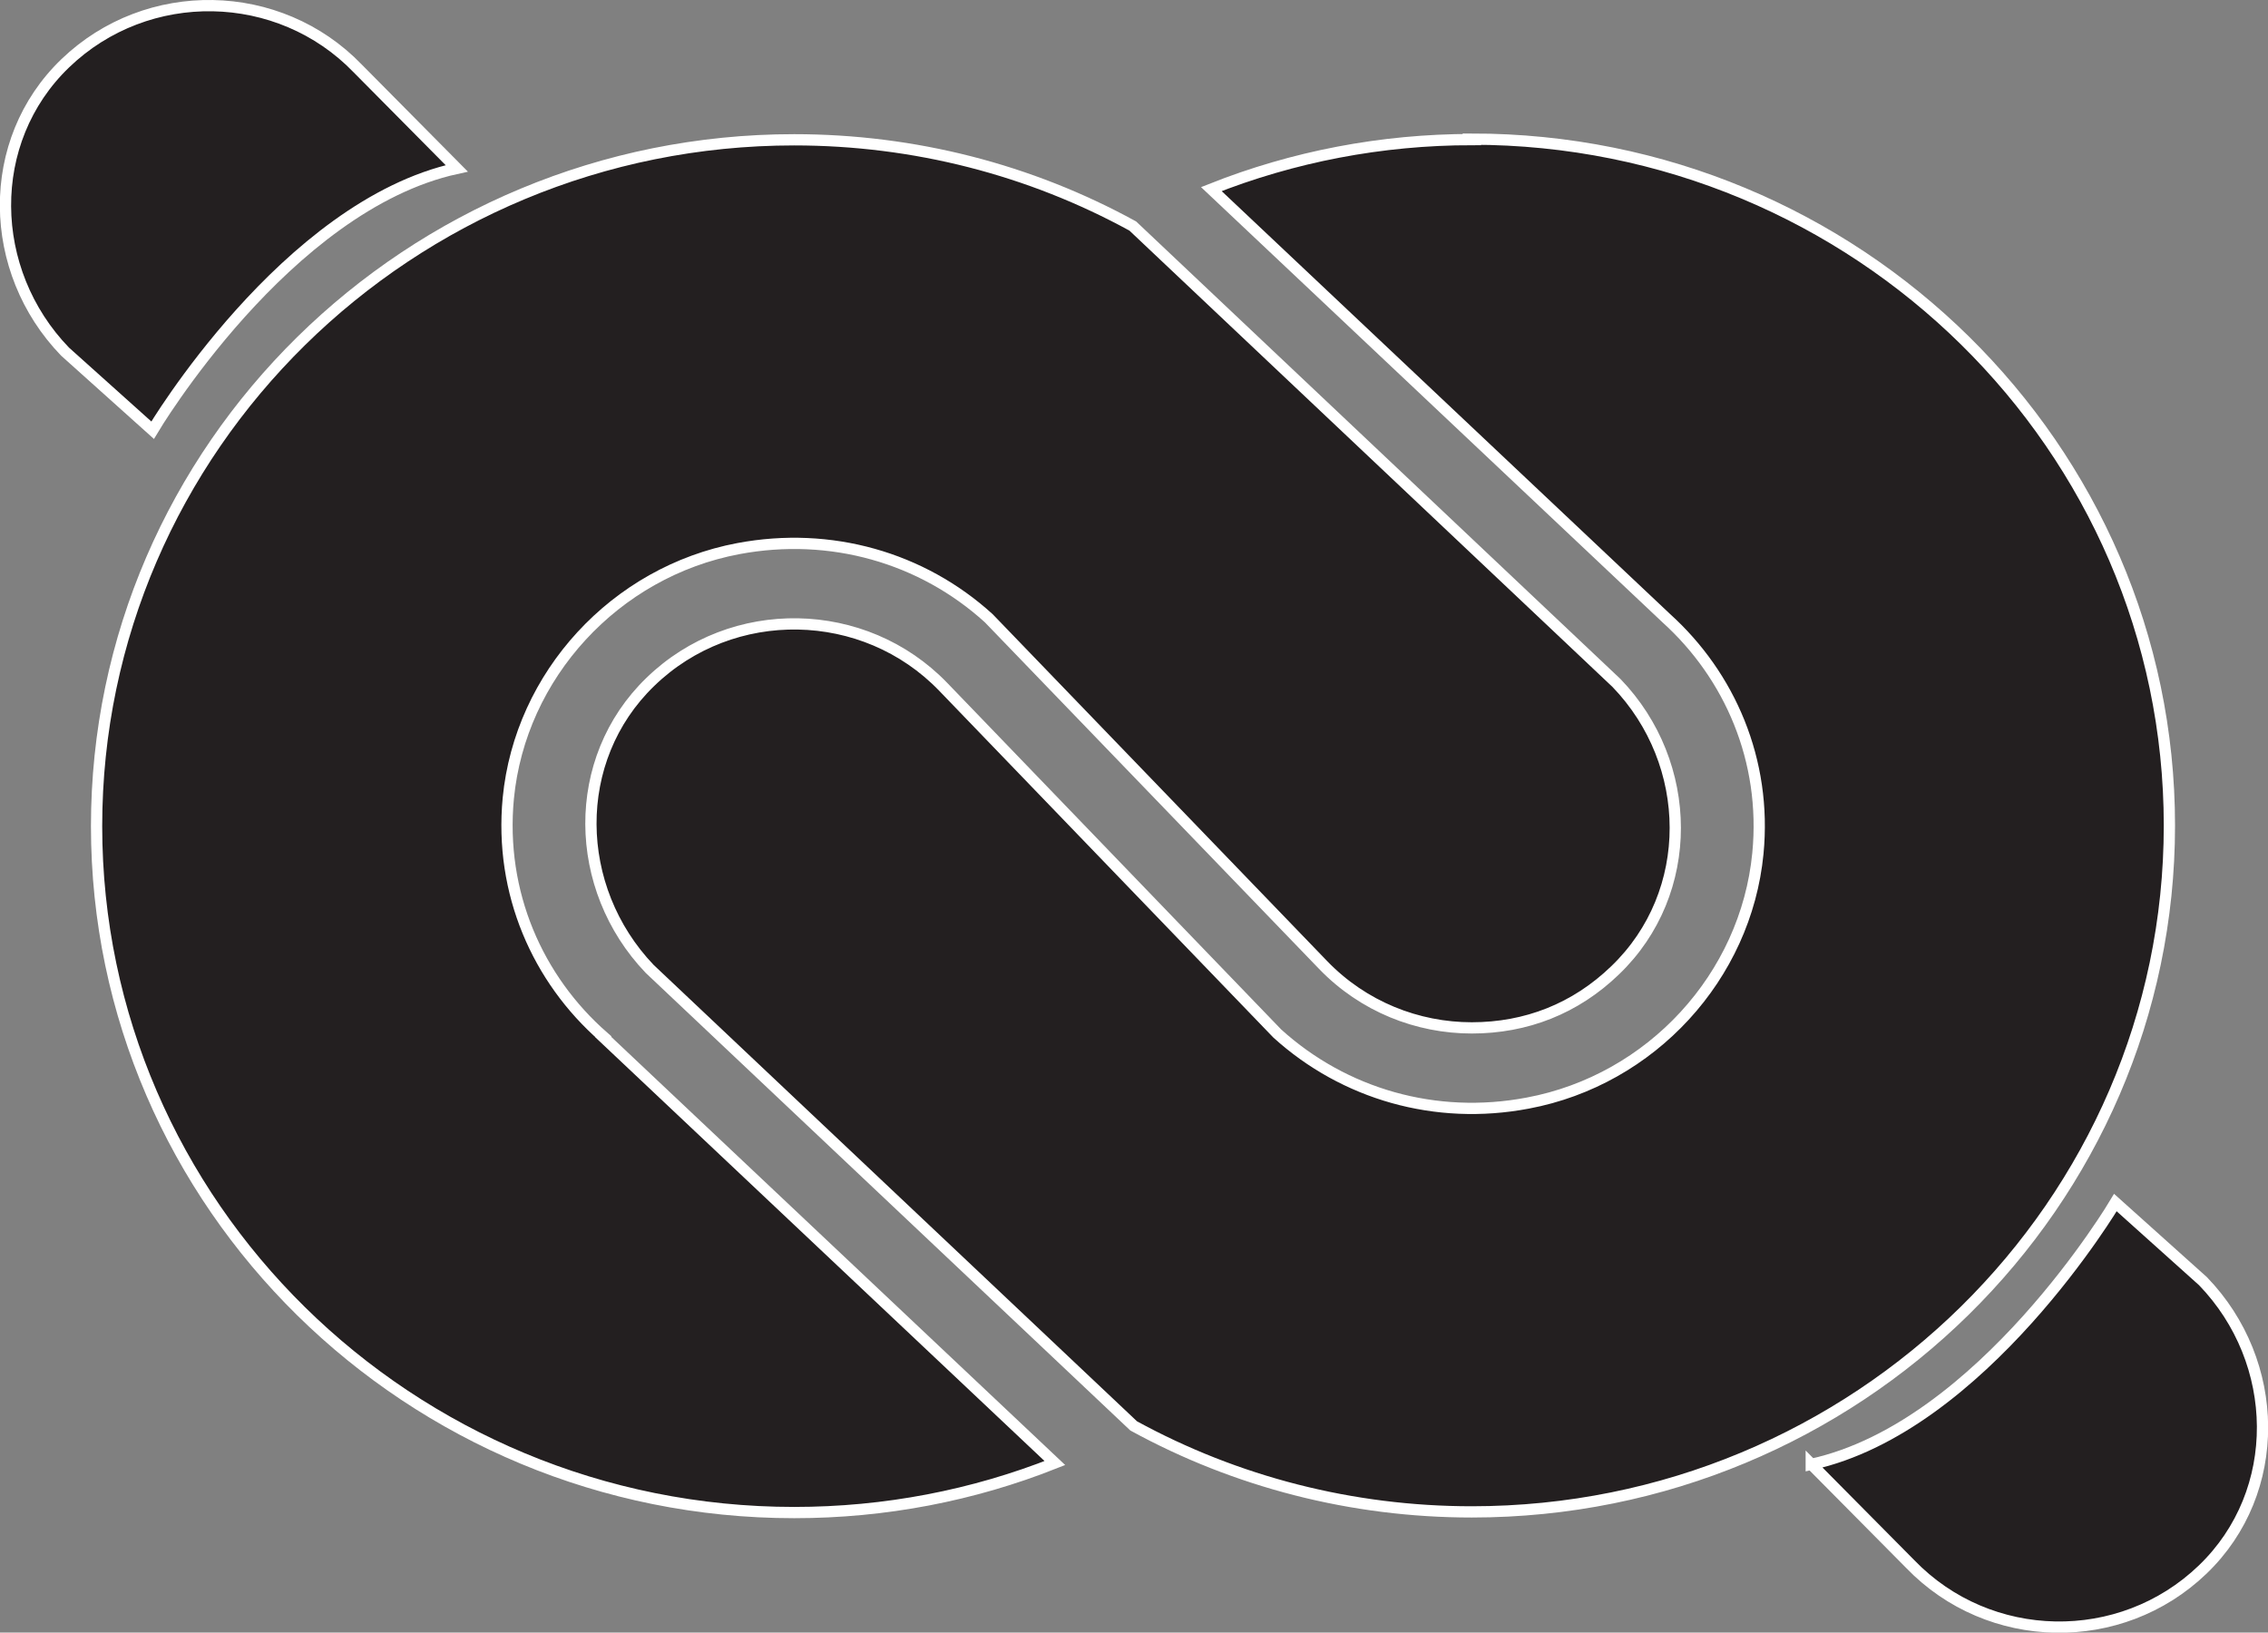
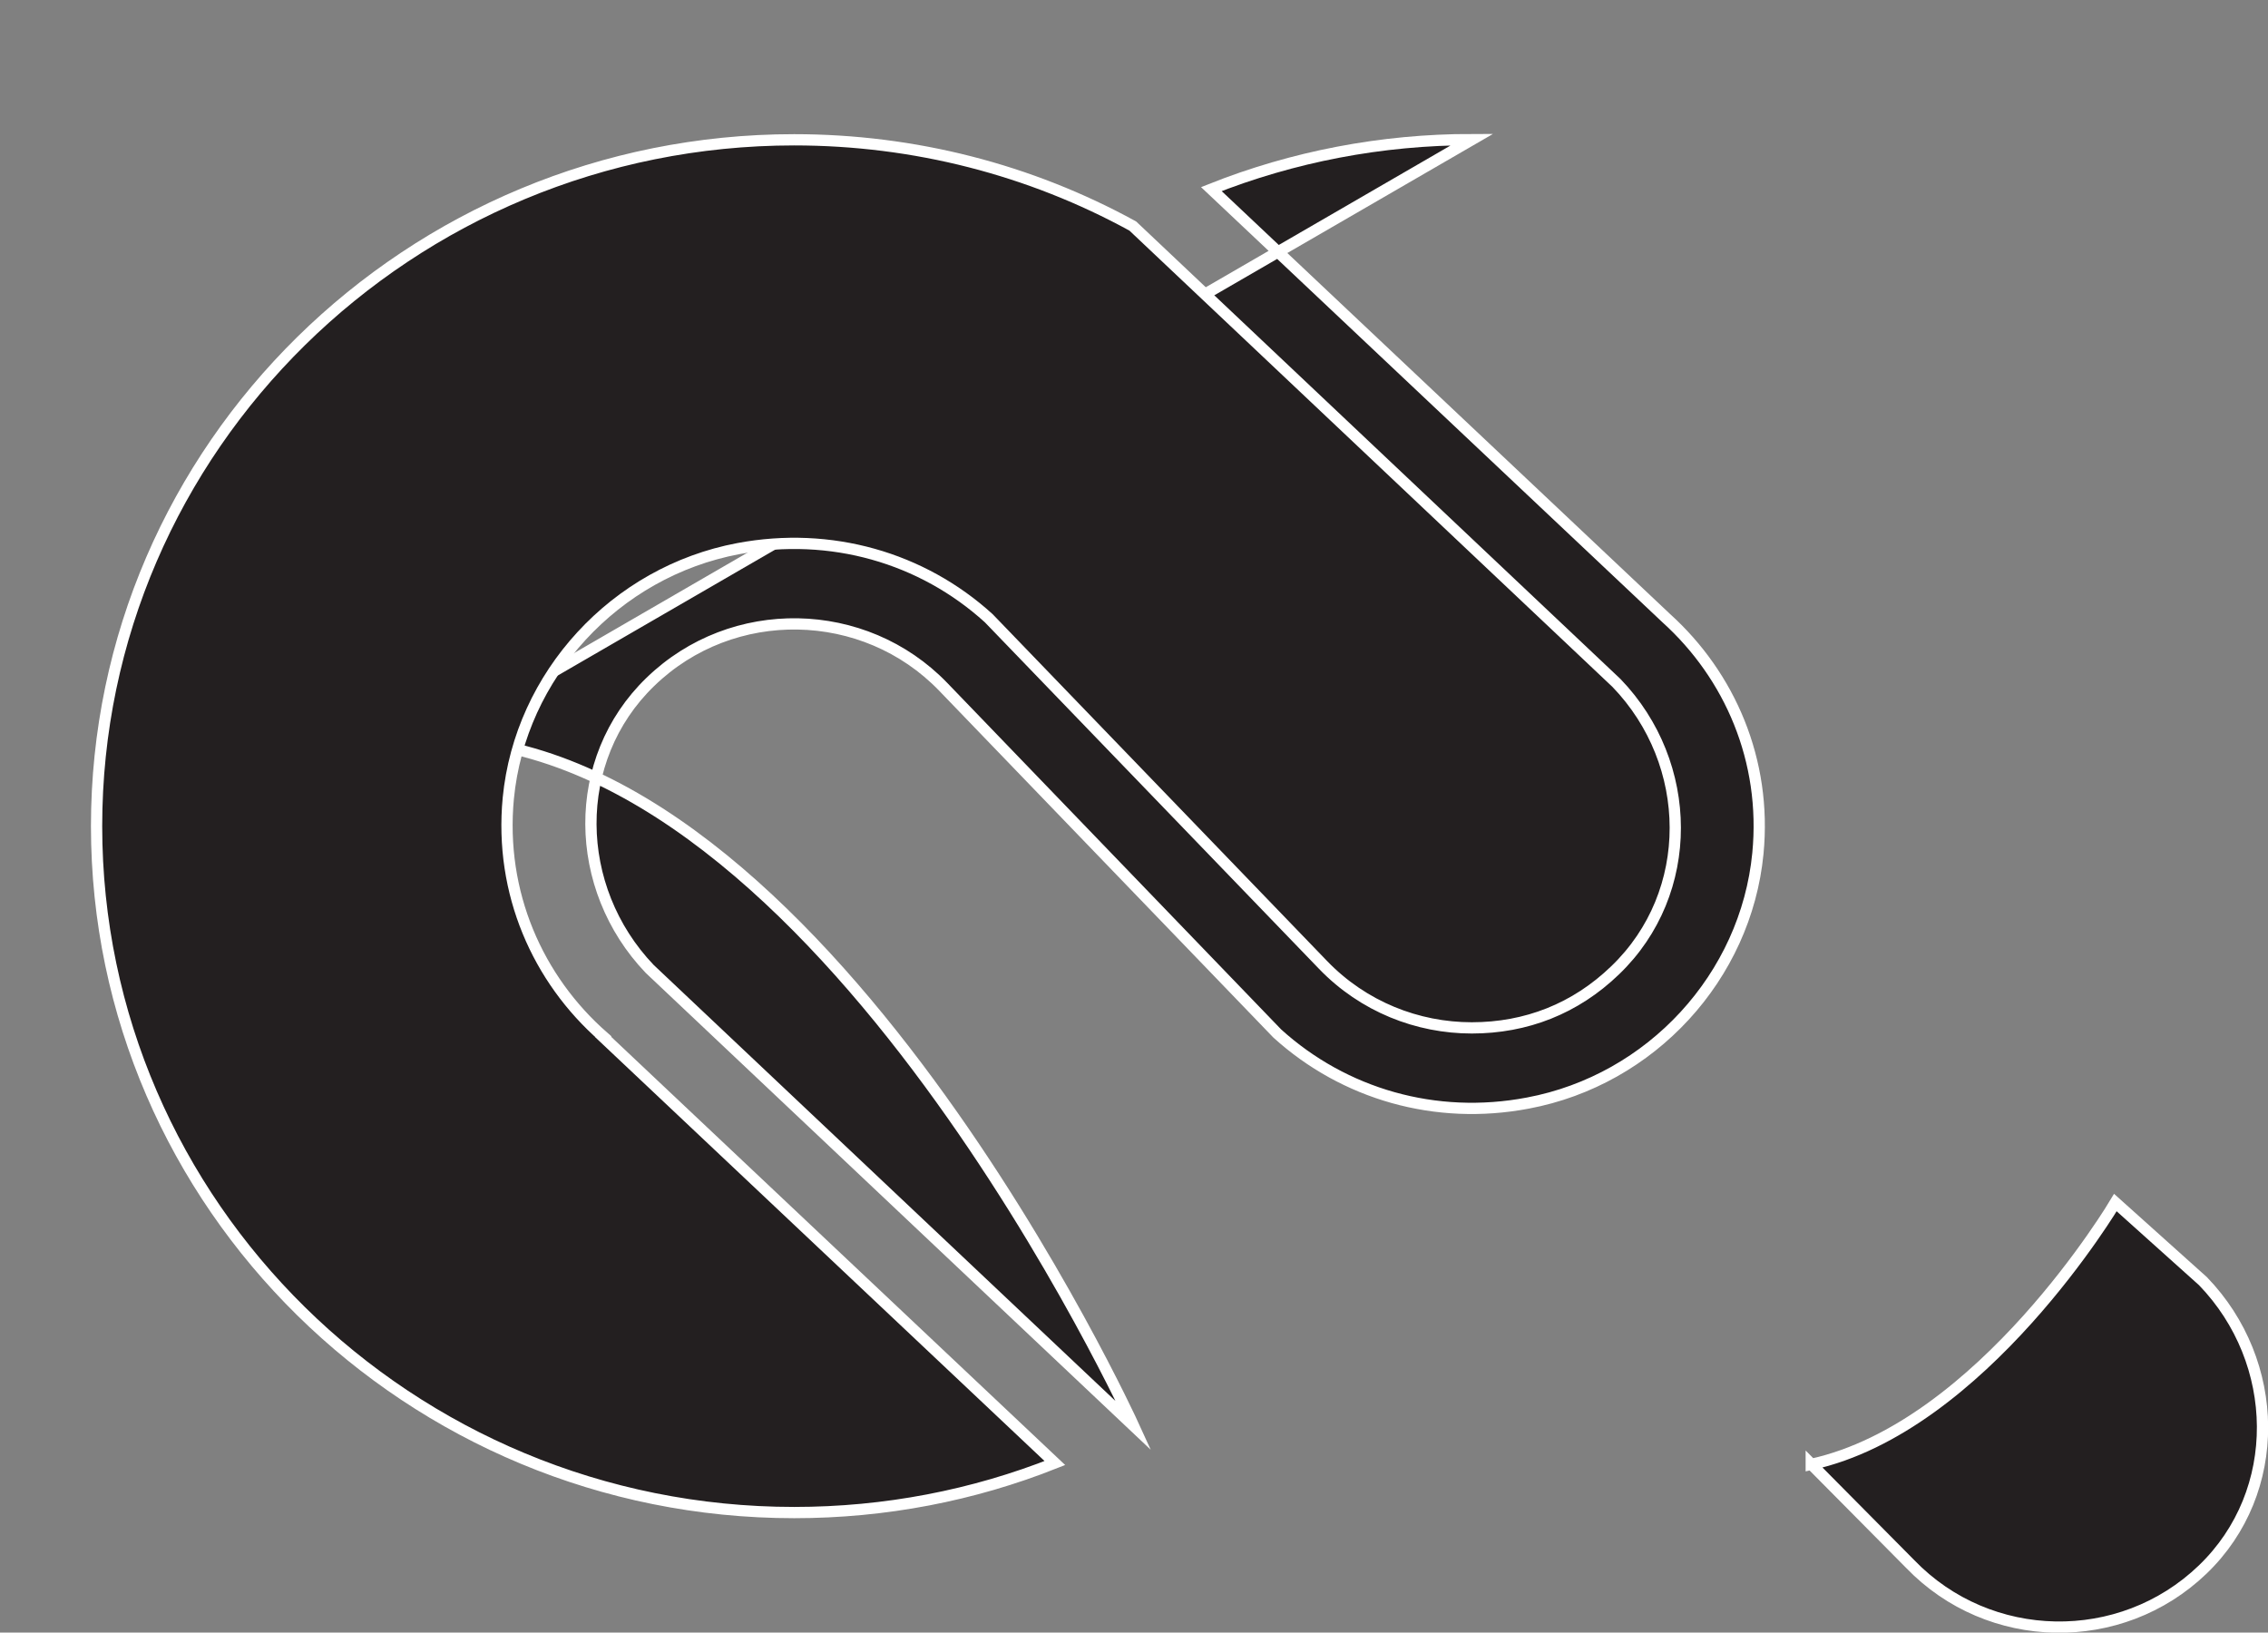
<svg xmlns="http://www.w3.org/2000/svg" viewBox="0 0 100.75 72.52" id="Layer_2">
  <rect x="0" y="0" width="100.75" height="72.52" fill="#808080" stroke="none" />
  <defs>
    <style>
      .cls-1 {
        fill: #231f20;
        stroke: #fff;
        stroke-miterlimit: 10;
        stroke-width: .5px;
      }
    </style>
  </defs>
  <g data-sanitized-data-name="Layer_1" data-name="Layer_1" id="Layer_1-2">
    <g>
      <g>
-         <path d="M65.39,6.2c-4.03,0-7.95.76-11.58,2.2l20.21,19.06h0c2.82,2.55,4.47,6.32,4.07,10.45-.53,5.47-4.73,10.06-10.22,11.09-4.1.78-8.16-.4-11.13-3.09l-14.84-15.4c-3.5-3.63-9.37-3.75-13.01-.22-3.57,3.45-3.46,9.16-.03,12.75h0s21.5,20.3,21.5,20.3c4.55,2.49,9.7,3.82,15.02,3.82,17.09,0,30.99-13.68,30.99-30.49s-13.9-30.49-30.99-30.49Z" class="cls-1" />
+         <path d="M65.39,6.2c-4.03,0-7.95.76-11.58,2.2l20.21,19.06h0c2.82,2.55,4.47,6.32,4.07,10.45-.53,5.47-4.73,10.06-10.22,11.09-4.1.78-8.16-.4-11.13-3.09l-14.84-15.4c-3.5-3.63-9.37-3.75-13.01-.22-3.57,3.45-3.46,9.16-.03,12.75h0s21.5,20.3,21.5,20.3s-13.9-30.49-30.99-30.49Z" class="cls-1" />
        <path d="M26.8,46.05c-2.91-2.55-4.62-6.38-4.22-10.59.53-5.47,4.74-10.06,10.22-11.09,4.1-.77,8.16.4,11.12,3.09l14.85,15.4c1.79,1.86,4.2,2.8,6.61,2.8s4.6-.85,6.37-2.56c3.59-3.45,3.51-9.18.06-12.76l-21.49-20.3c-4.56-2.5-9.71-3.83-15.04-3.83-17.09,0-30.99,13.68-30.99,30.49s13.9,30.49,30.99,30.49c4.04,0,7.95-.76,11.58-2.2l-20.07-18.93Z" class="cls-1" />
      </g>
-       <path d="M20.29,7.48l-4.4-4.44C12.4-.58,6.55-.7,2.9,2.81c-3.6,3.46-3.48,9.22-.01,12.81l3.89,3.49s5.91-9.97,13.51-11.63Z" class="cls-1" />
      <path d="M80.46,65.04l4.4,4.44c3.5,3.63,9.34,3.75,12.99.24,3.6-3.46,3.48-9.22.01-12.81l-3.89-3.49s-5.91,9.97-13.51,11.63Z" class="cls-1" />
    </g>
  </g>
</svg>